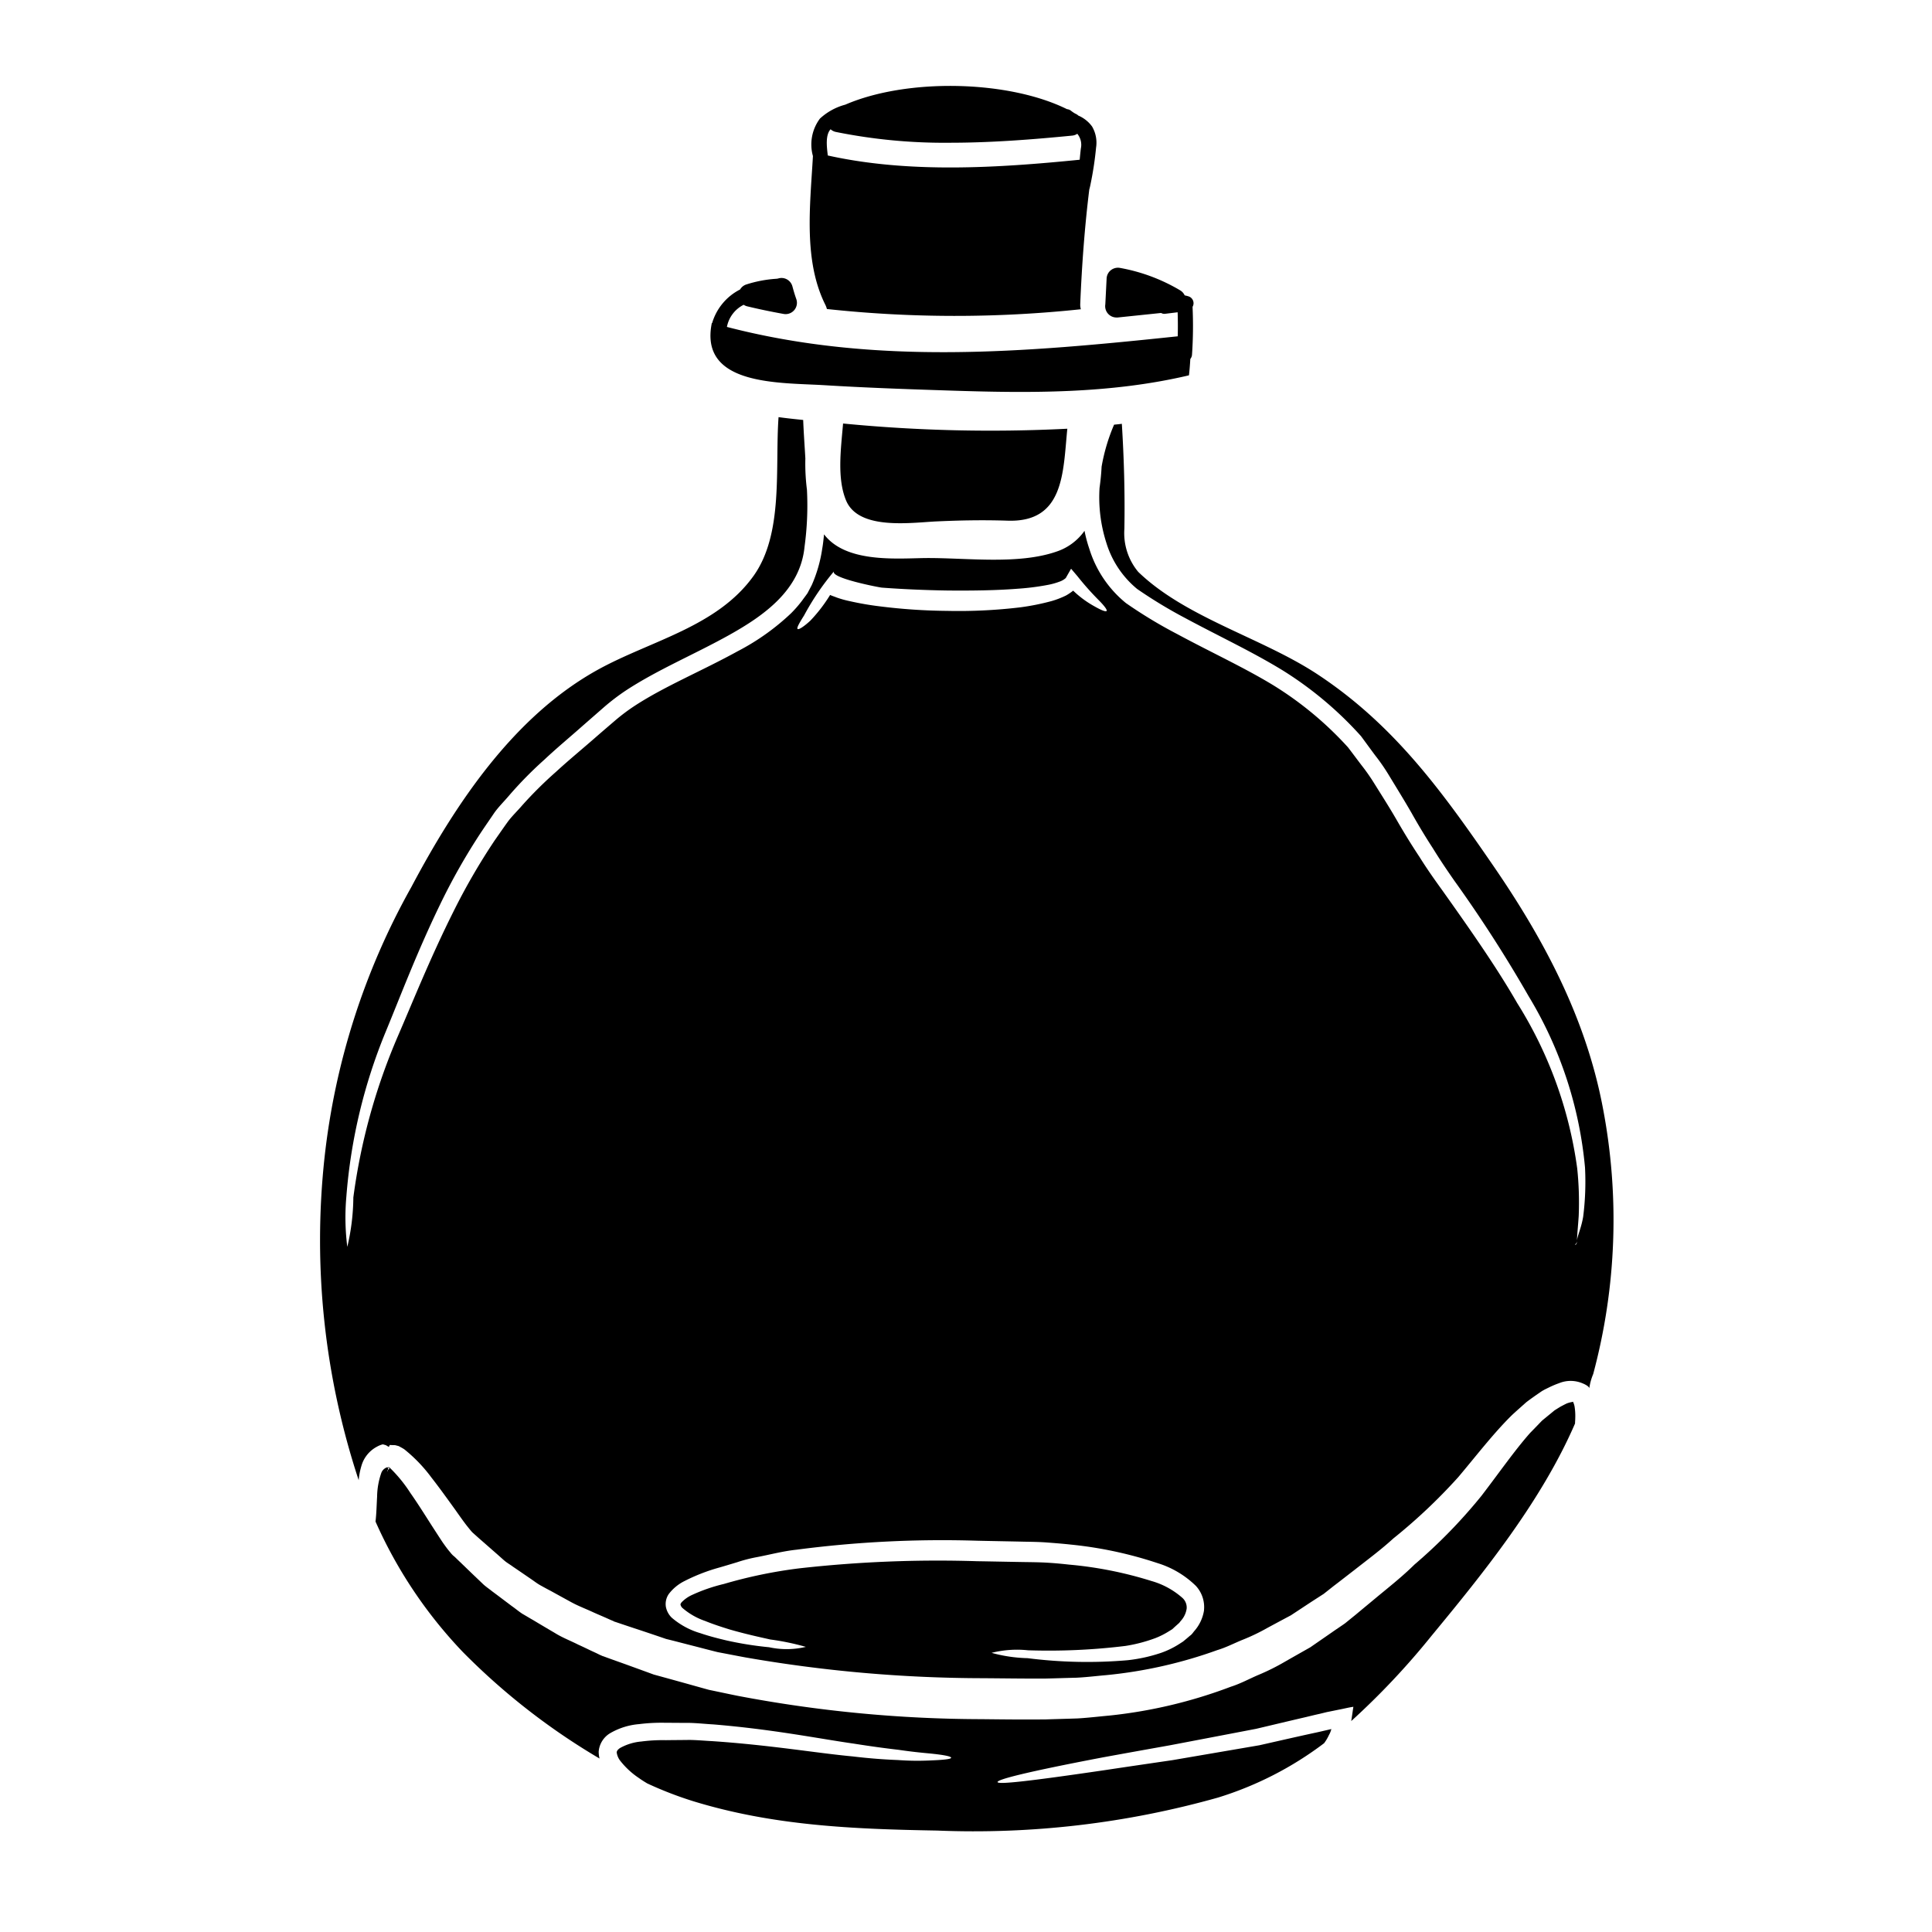
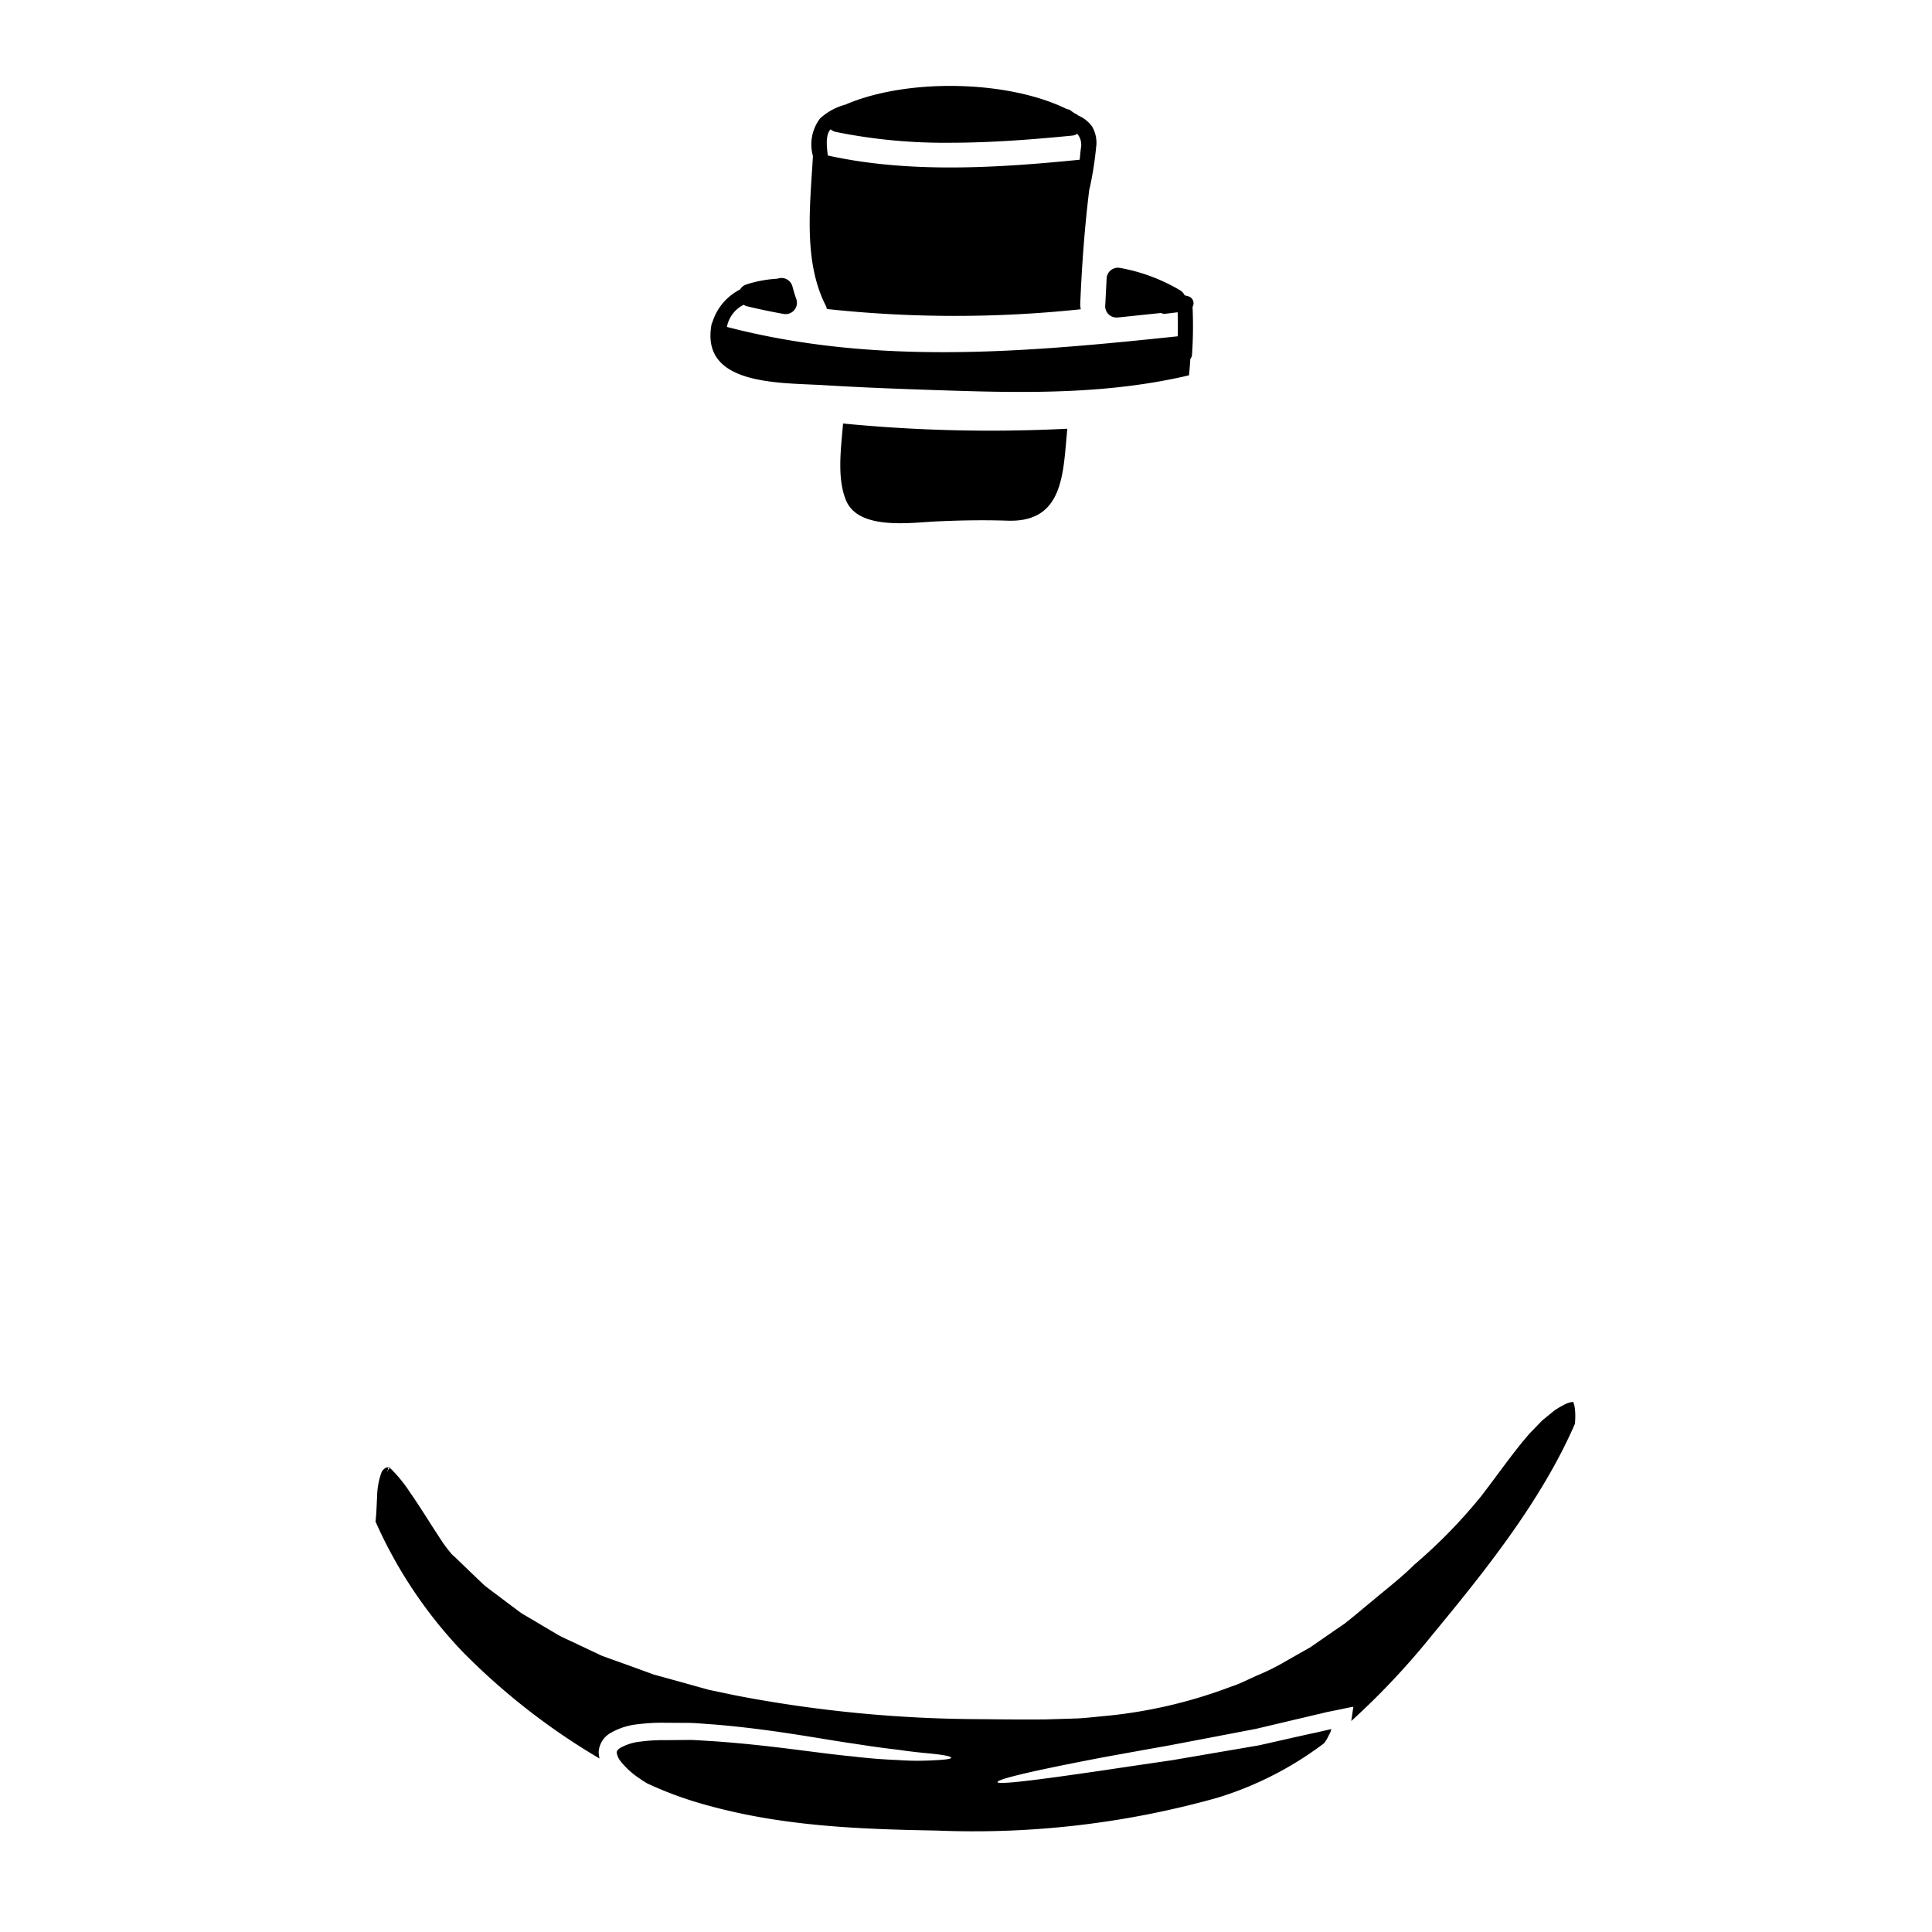
<svg xmlns="http://www.w3.org/2000/svg" viewBox="0 0 128 128" x="0px" y="0px">
  <g>
    <path d="M56.049,33.144c.827,2.014,4.326,1.476,6.012,1.4,1.564-.072,3.1-.1,4.679-.048,3.789.137,3.684-3.227,3.973-6.092a100.723,100.723,0,0,1-14.857-.345C55.712,29.749,55.447,31.683,56.049,33.144Z" />
    <path d="M54.58,25.518c2.737.169,5.49.265,8.235.354,5.354.176,10.684.232,15.933-1a.029.029,0,0,1,.024-.008c.041-.35.068-.718.09-1.084a.489.489,0,0,0,.111-.273,27.638,27.638,0,0,0,.037-3.179.476.476,0,0,0-.289-.7c-.078-.027-.156-.04-.234-.06a.747.747,0,0,0-.3-.333,11.891,11.891,0,0,0-4-1.488.759.759,0,0,0-.595.158.744.744,0,0,0-.276.55l-.086,1.71a.75.75,0,0,0,.74.87c.024,0,.05,0,.075,0,.956-.1,1.92-.2,2.883-.3a.414.414,0,0,0,.268.054l.826-.1c.017.531.02,1.062.006,1.592-10.073,1.058-19.974,1.949-29.868-.621a2.074,2.074,0,0,1,1.11-1.467.738.738,0,0,0,.226.1c.749.181,1.54.347,2.418.506a.767.767,0,0,0,.134.012.75.75,0,0,0,.708-1c-.1-.279-.181-.56-.257-.839a.75.75,0,0,0-.36-.461.74.74,0,0,0-.582-.061.64.64,0,0,1-.115.019,8.145,8.145,0,0,0-2.024.387.744.744,0,0,0-.385.323,3.66,3.66,0,0,0-1.852,2.225l-.021,0C46.312,25.558,51.61,25.342,54.58,25.518Z" />
    <path d="M54.684,20.2a1.454,1.454,0,0,1,.1.273,79.173,79.173,0,0,0,16.824.016,1.168,1.168,0,0,1-.04-.345c.107-2.542.289-5.073.6-7.591.033-.11.059-.229.086-.365a22.3,22.3,0,0,0,.364-2.411,2.116,2.116,0,0,0-.268-1.4,2.188,2.188,0,0,0-.911-.721.736.736,0,0,0-.074-.062c-.053-.032-.115-.06-.17-.091a2.23,2.23,0,0,1-.229-.158.494.494,0,0,0-.275-.113C66.785,5.3,60.08,5.169,56,6.935a3.967,3.967,0,0,0-1.677.922,2.86,2.86,0,0,0-.464,2.483C53.672,13.632,53.219,17.268,54.684,20.2ZM71.051,8.983a.716.716,0,0,0,.322-.12,1.142,1.142,0,0,1,.236.974c-.028.231-.052.485-.077.746-5.469.547-11.311.912-16.688-.282-.074-.611-.161-1.36.185-1.737h0a.74.74,0,0,0,.331.174,36.229,36.229,0,0,0,7.591.719C65.662,9.456,68.4,9.244,71.051,8.983Z" />
    <path d="M104.224,92.886a.11.11,0,0,1-.032-.033v.017c.041.016-.169.016-.425.128-.129.064-.233.12-.386.2l-.233.144-.112.072a.081.081,0,0,0-.04.025l-.032.024c-.257.216-.53.433-.8.658-.257.265-.515.537-.787.811-1.036,1.171-2.039,2.624-3.235,4.181a34.676,34.676,0,0,1-4.431,4.544c-.794.786-1.661,1.468-2.544,2.2-.441.369-.883.73-1.332,1.107l-.723.586c-.249.177-.506.345-.762.522-.506.353-1.02.706-1.541,1.067-.554.314-1.109.627-1.67.948a14.718,14.718,0,0,1-1.75.874c-.61.258-1.2.586-1.838.787a32.037,32.037,0,0,1-8.035,1.911c-.706.064-1.436.152-2.135.192-.69.024-1.38.04-2.079.064-1.476.016-2.833,0-4.278-.016a86.972,86.972,0,0,1-16.165-1.549c-.634-.128-1.261-.264-1.887-.393-.617-.169-1.236-.345-1.846-.514s-1.219-.337-1.814-.5c-.57-.209-1.124-.41-1.677-.611s-1.108-.393-1.645-.593l-.1-.033-.08-.04-.025-.008-.055-.024-.2-.1-.4-.185c-.265-.128-.53-.256-.8-.377-.522-.265-1.06-.466-1.549-.771-.49-.289-.98-.577-1.461-.867-.241-.136-.474-.28-.714-.417-.233-.152-.45-.337-.683-.5-.441-.33-.883-.667-1.316-.988-.208-.168-.441-.321-.626-.5s-.362-.346-.538-.514c-.361-.345-.706-.682-1.051-1.011l-.257-.249L30,103.04l-.1-.105-.08-.1c-.2-.233-.338-.434-.482-.634-.273-.41-.521-.8-.763-1.172-.481-.755-.931-1.469-1.388-2.119a9.385,9.385,0,0,0-1.34-1.646c-.049-.04-.081-.056-.113-.08l-.008.04c.008,0,.008.008.016.008l.065.056c0,.008-.065.056-.105.1l-.008.072h-.008c-.056,0-.024-.032.016-.072l.008-.081.016-.08c-.04,0-.08-.024-.1-.008a.63.63,0,0,0-.353.337,4.964,4.964,0,0,0-.289,1.606c-.033.553-.04,1.091-.105,1.645a30.205,30.205,0,0,0,5.787,8.645,44.3,44.3,0,0,0,9.055,7.055,1.97,1.97,0,0,1-.057-.45,1.564,1.564,0,0,1,.731-1.211,4.537,4.537,0,0,1,1.942-.618,11.9,11.9,0,0,1,1.75-.089c.562,0,1.107.008,1.637.008.53.016,1.036.072,1.541.1,3.99.33,7.008.948,9.327,1.277,1.164.185,2.143.313,2.962.409.811.12,1.469.185,1.983.233,1.027.1,1.477.2,1.477.289s-.45.144-1.493.184a17.622,17.622,0,0,1-2.031-.032c-.835-.032-1.83-.1-3-.24-2.352-.217-5.4-.747-9.3-1.012-.482-.024-.987-.072-1.5-.08-.505.008-1.035.008-1.573.016a10.907,10.907,0,0,0-1.622.088,3.521,3.521,0,0,0-1.42.434c-.169.12-.209.2-.217.289a1.172,1.172,0,0,0,.209.521,5.308,5.308,0,0,0,1.268,1.18c.177.129.361.241.546.353a24.6,24.6,0,0,0,3.026,1.172c5.322,1.638,10.651,1.855,16.166,1.951A59.639,59.639,0,0,0,80.7,119.093a22.736,22.736,0,0,0,7.024-3.6,2.92,2.92,0,0,0,.32-.538,1.488,1.488,0,0,0,.153-.369c0-.009,0-.009.008-.009,0-.016,0-.024-.008-.016h-.016l-.457.105c-.3.072-.6.136-.9.2-1.2.264-2.32.521-3.387.762q-3.228.553-5.764.987c-1.7.249-3.179.466-4.463.659-5.128.754-7.087.963-7.119.794s1.878-.666,6.975-1.637q1.914-.35,4.438-.8c1.686-.321,3.58-.682,5.716-1.092,1.051-.248,2.159-.513,3.331-.786.3-.072.594-.145.89-.209l.458-.112c.289-.057.586-.12.875-.177s.61-.136.891-.176c-.048.305-.089.61-.136.914,0,.009-.008.025-.008.033a49.9,49.9,0,0,0,5.329-5.659c3.443-4.166,7.272-8.91,9.5-14.055,0-.12.015-.233.015-.361a3.906,3.906,0,0,0-.048-.778A1.285,1.285,0,0,0,104.224,92.886Z" />
-     <path d="M106.183,73.341c-1.124-5.892-3.877-11.077-7.248-15.981-3.4-4.945-6.59-9.359-11.679-12.706-3.684-2.416-8.7-3.725-11.847-6.767a4.016,4.016,0,0,1-.916-2.849c.041-2.328-.023-4.639-.168-6.959-.176.024-.345.04-.514.056a12.361,12.361,0,0,0-.827,2.785c-.023.474-.072.939-.136,1.405a9.871,9.871,0,0,0,.458,3.66,6.355,6.355,0,0,0,2.031,3.034,31.313,31.313,0,0,0,3.226,1.951c2.208,1.188,4.415,2.215,6.429,3.451a24.03,24.03,0,0,1,5.178,4.35c.321.434.634.867.946,1.285A12.9,12.9,0,0,1,92,51.332c.521.859,1.043,1.7,1.509,2.512.465.827.939,1.614,1.42,2.352.458.747.948,1.469,1.429,2.159a88.988,88.988,0,0,1,4.92,7.65,26.539,26.539,0,0,1,3.733,11.349,18.38,18.38,0,0,1-.121,3.251c-.128.77-.393,1.292-.409,1.589,0-.305.057-.835.112-1.621a21.646,21.646,0,0,0-.1-3.171,27.562,27.562,0,0,0-3.981-10.956c-1.309-2.279-3.018-4.736-4.985-7.5-.5-.69-1-1.4-1.484-2.175q-.759-1.144-1.469-2.376c-.474-.827-.987-1.629-1.509-2.464a12.983,12.983,0,0,0-.851-1.22c-.3-.393-.6-.8-.907-1.2a22.9,22.9,0,0,0-4.929-4.1c-1.934-1.179-4.125-2.183-6.381-3.4a30.887,30.887,0,0,1-3.4-2.055,7.482,7.482,0,0,1-2.424-3.588,9.07,9.07,0,0,1-.321-1.2,3.685,3.685,0,0,1-1.822,1.365c-2.6.915-6.109.4-8.854.441-2.006.041-5.177.273-6.582-1.573-.032.321-.064.642-.12.955a9.309,9.309,0,0,1-.69,2.4L53.5,39.3c-.112.161-.232.313-.345.473a7.932,7.932,0,0,1-.754.867,15.525,15.525,0,0,1-3.516,2.5c-2.408,1.324-4.792,2.3-6.782,3.588a12.854,12.854,0,0,0-1.39,1.043c-.449.385-.9.771-1.34,1.156-.875.762-1.742,1.477-2.544,2.215A26.572,26.572,0,0,0,34.6,53.354c-.329.386-.7.731-.988,1.132s-.562.8-.843,1.2a42.428,42.428,0,0,0-2.737,4.728c-1.541,3.082-2.656,5.892-3.7,8.3a40.285,40.285,0,0,0-2.922,10.619,14.7,14.7,0,0,1-.4,3.275,15.448,15.448,0,0,1-.064-3.315,35.88,35.88,0,0,1,2.6-10.917c1-2.416,2.063-5.249,3.587-8.4A41.281,41.281,0,0,1,31.9,55.1c.28-.418.57-.835.858-1.261.3-.417.683-.786,1.028-1.2a26.074,26.074,0,0,1,2.3-2.328c.81-.762,1.685-1.484,2.552-2.255l1.332-1.164a14.586,14.586,0,0,1,1.5-1.148c2.119-1.388,4.527-2.383,6.847-3.676,2.28-1.276,4.7-2.962,4.985-5.835a20.271,20.271,0,0,0,.16-3.789,13.653,13.653,0,0,1-.105-2.071c-.047-.834-.112-1.7-.144-2.552h-.032c-.538-.056-1.075-.112-1.6-.185-.241,3.372.345,7.714-1.654,10.515-2.416,3.379-6.782,4.278-10.282,6.2-5.586,3.074-9.456,8.877-12.4,14.432A47.11,47.11,0,0,0,21.5,76.7a50.673,50.673,0,0,0,2.264,21.367,4.721,4.721,0,0,1,.216-1.06,2.086,2.086,0,0,1,1-1.163,1.493,1.493,0,0,1,.385-.153l.2.056.169.1h.032c.032,0,.016-.121.1-.113.121.016.29,0,.362.024s.153.032.216.065c.129.072.241.128.346.2a10,10,0,0,1,1.789,1.862c.522.667,1.028,1.373,1.55,2.095.256.362.513.731.778,1.076.137.169.273.345.385.465l.458.41c.361.313.723.634,1.1.963.185.16.369.329.554.49s.393.272.585.417c.394.265.787.538,1.2.819.2.136.394.289.61.409s.45.249.682.369c.45.249.908.5,1.374.755s.971.441,1.468.674c.249.112.5.217.755.329l.377.168.192.081.04.024.017.008.08.024q.818.278,1.662.554c.553.185,1.123.377,1.685.57.562.136,1.132.289,1.7.433s1.147.3,1.726.442c.6.112,1.2.232,1.814.345a92.27,92.27,0,0,0,15.7,1.38c1.4.009,2.85.032,4.158.025.7-.016,1.389-.041,2.079-.057.674-.032,1.3-.112,1.95-.168a30.237,30.237,0,0,0,7.393-1.662c.594-.177,1.132-.465,1.694-.69a13.2,13.2,0,0,0,1.621-.779c.522-.281,1.044-.562,1.557-.834.49-.321.972-.642,1.453-.956l.722-.465.65-.514c.466-.353.924-.714,1.373-1.059.9-.707,1.8-1.373,2.576-2.087a36.742,36.742,0,0,0,4.319-4.078c1.212-1.436,2.32-2.889,3.548-4.1.321-.3.642-.578.955-.859.337-.257.69-.5,1.027-.731l.065-.04a.688.688,0,0,0,.1-.056l.129-.064.248-.121a6.043,6.043,0,0,1,.6-.249,2.026,2.026,0,0,1,1.581.017c.161.064.426.208.426.321a3.713,3.713,0,0,1,.257-.94A39.4,39.4,0,0,0,106.183,73.341ZM53.271,40.777a17.085,17.085,0,0,1,1.975-2.914c-.193.442,2.994,1.052,3.171,1.068,1.331.1,2.809.168,4.35.192,1.677.016,3.266-.008,4.68-.12a16.5,16.5,0,0,0,1.958-.249,4.548,4.548,0,0,0,.787-.217,1.214,1.214,0,0,0,.417-.24l.353-.618.425.5a18.643,18.643,0,0,0,1.429,1.606c.361.369.546.618.5.69s-.33-.032-.8-.3A6.659,6.659,0,0,1,71.1,39.132a3.446,3.446,0,0,1-.474.321,5.839,5.839,0,0,1-.955.369,15.786,15.786,0,0,1-2.087.417,34.344,34.344,0,0,1-4.84.233,38.076,38.076,0,0,1-4.455-.3,19.594,19.594,0,0,1-1.959-.337,6.938,6.938,0,0,1-.9-.249c-.152-.064-.288-.1-.433-.169a10.213,10.213,0,0,1-1.316,1.71c-.466.426-.771.6-.835.546C52.766,41.612,52.942,41.3,53.271,40.777Zm26.5,65.907a2.712,2.712,0,0,1-.666,1.4l-.1.129-.033.04-.015.016-.057.056-.064.048-.225.193-.233.192-.288.185a5.737,5.737,0,0,1-1.164.562,10.447,10.447,0,0,1-2.224.489,31.227,31.227,0,0,1-6.622-.136,9.78,9.78,0,0,1-2.384-.353,6.913,6.913,0,0,1,2.416-.169,41.821,41.821,0,0,0,6.454-.289,10.111,10.111,0,0,0,1.991-.522,5.253,5.253,0,0,0,.9-.457l.208-.129.217-.2.225-.2.024-.024.008-.008.016-.024.08-.1a1.526,1.526,0,0,0,.385-.811.859.859,0,0,0-.281-.706,5.257,5.257,0,0,0-2.063-1.124,25.863,25.863,0,0,0-5.465-1.084c-.49-.056-.979-.1-1.469-.128s-.979-.032-1.5-.04c-1.027-.016-2.071-.04-3.122-.056a82.234,82.234,0,0,0-11.767.473,31.5,31.5,0,0,0-5,1.036,11.206,11.206,0,0,0-2.111.73,2.254,2.254,0,0,0-.7.5c-.04.08-.072.1-.056.136a.411.411,0,0,0,.112.209,4.538,4.538,0,0,0,1.517.875c.554.225,1.1.4,1.622.562,1.036.3,1.959.5,2.7.666a16.412,16.412,0,0,1,2.352.489,5.486,5.486,0,0,1-2.433.024,22.931,22.931,0,0,1-2.817-.449c-.538-.128-1.123-.273-1.734-.481a5.084,5.084,0,0,1-1.9-1.028,1.366,1.366,0,0,1-.385-.7,1.165,1.165,0,0,1,.193-.875,2.976,2.976,0,0,1,1.035-.851,12.22,12.22,0,0,1,2.288-.891c.393-.112.787-.233,1.188-.353a9.671,9.671,0,0,1,1.252-.329c.874-.161,1.774-.409,2.7-.506a74.221,74.221,0,0,1,11.968-.594c1.051.024,2.094.04,3.122.064.505.008,1.035.016,1.557.057s1.027.08,1.533.136a26.533,26.533,0,0,1,5.739,1.228,6.246,6.246,0,0,1,2.537,1.509A2.071,2.071,0,0,1,79.767,106.684Zm24.578-24.209c0-.024.128-.112.136-.249C104.473,82.467,104.353,82.483,104.345,82.475Z" />
  </g>
</svg>